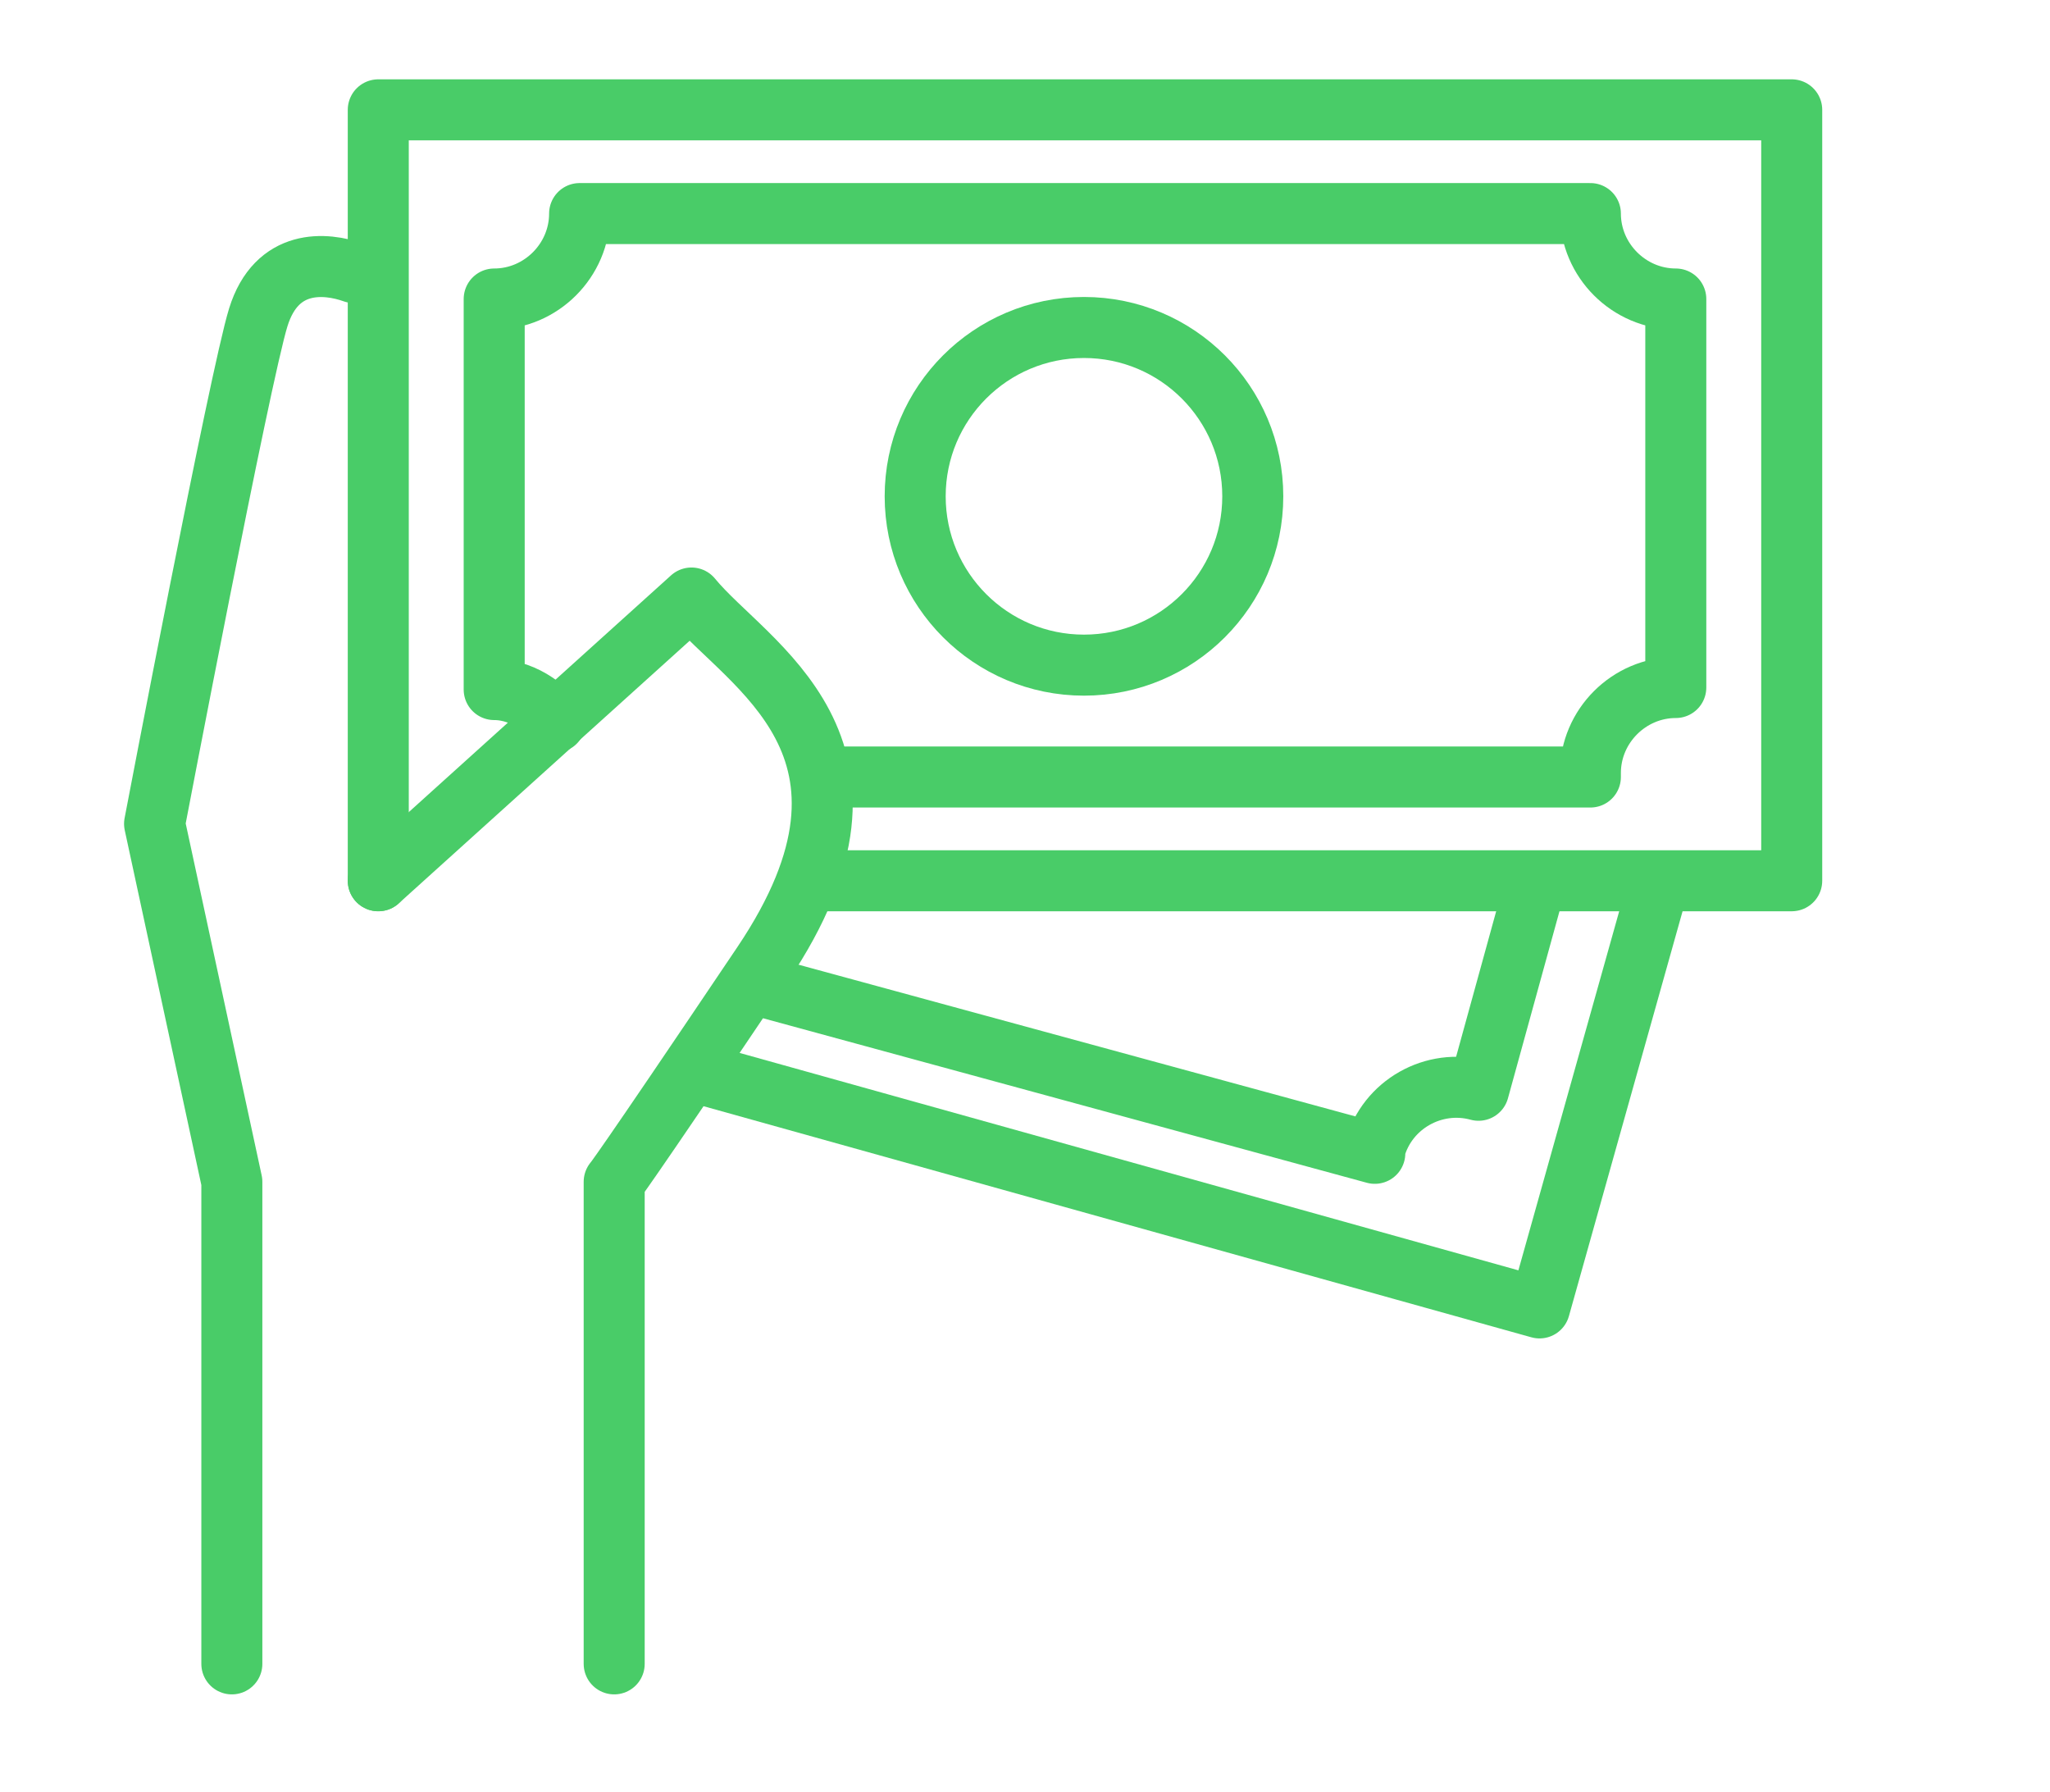
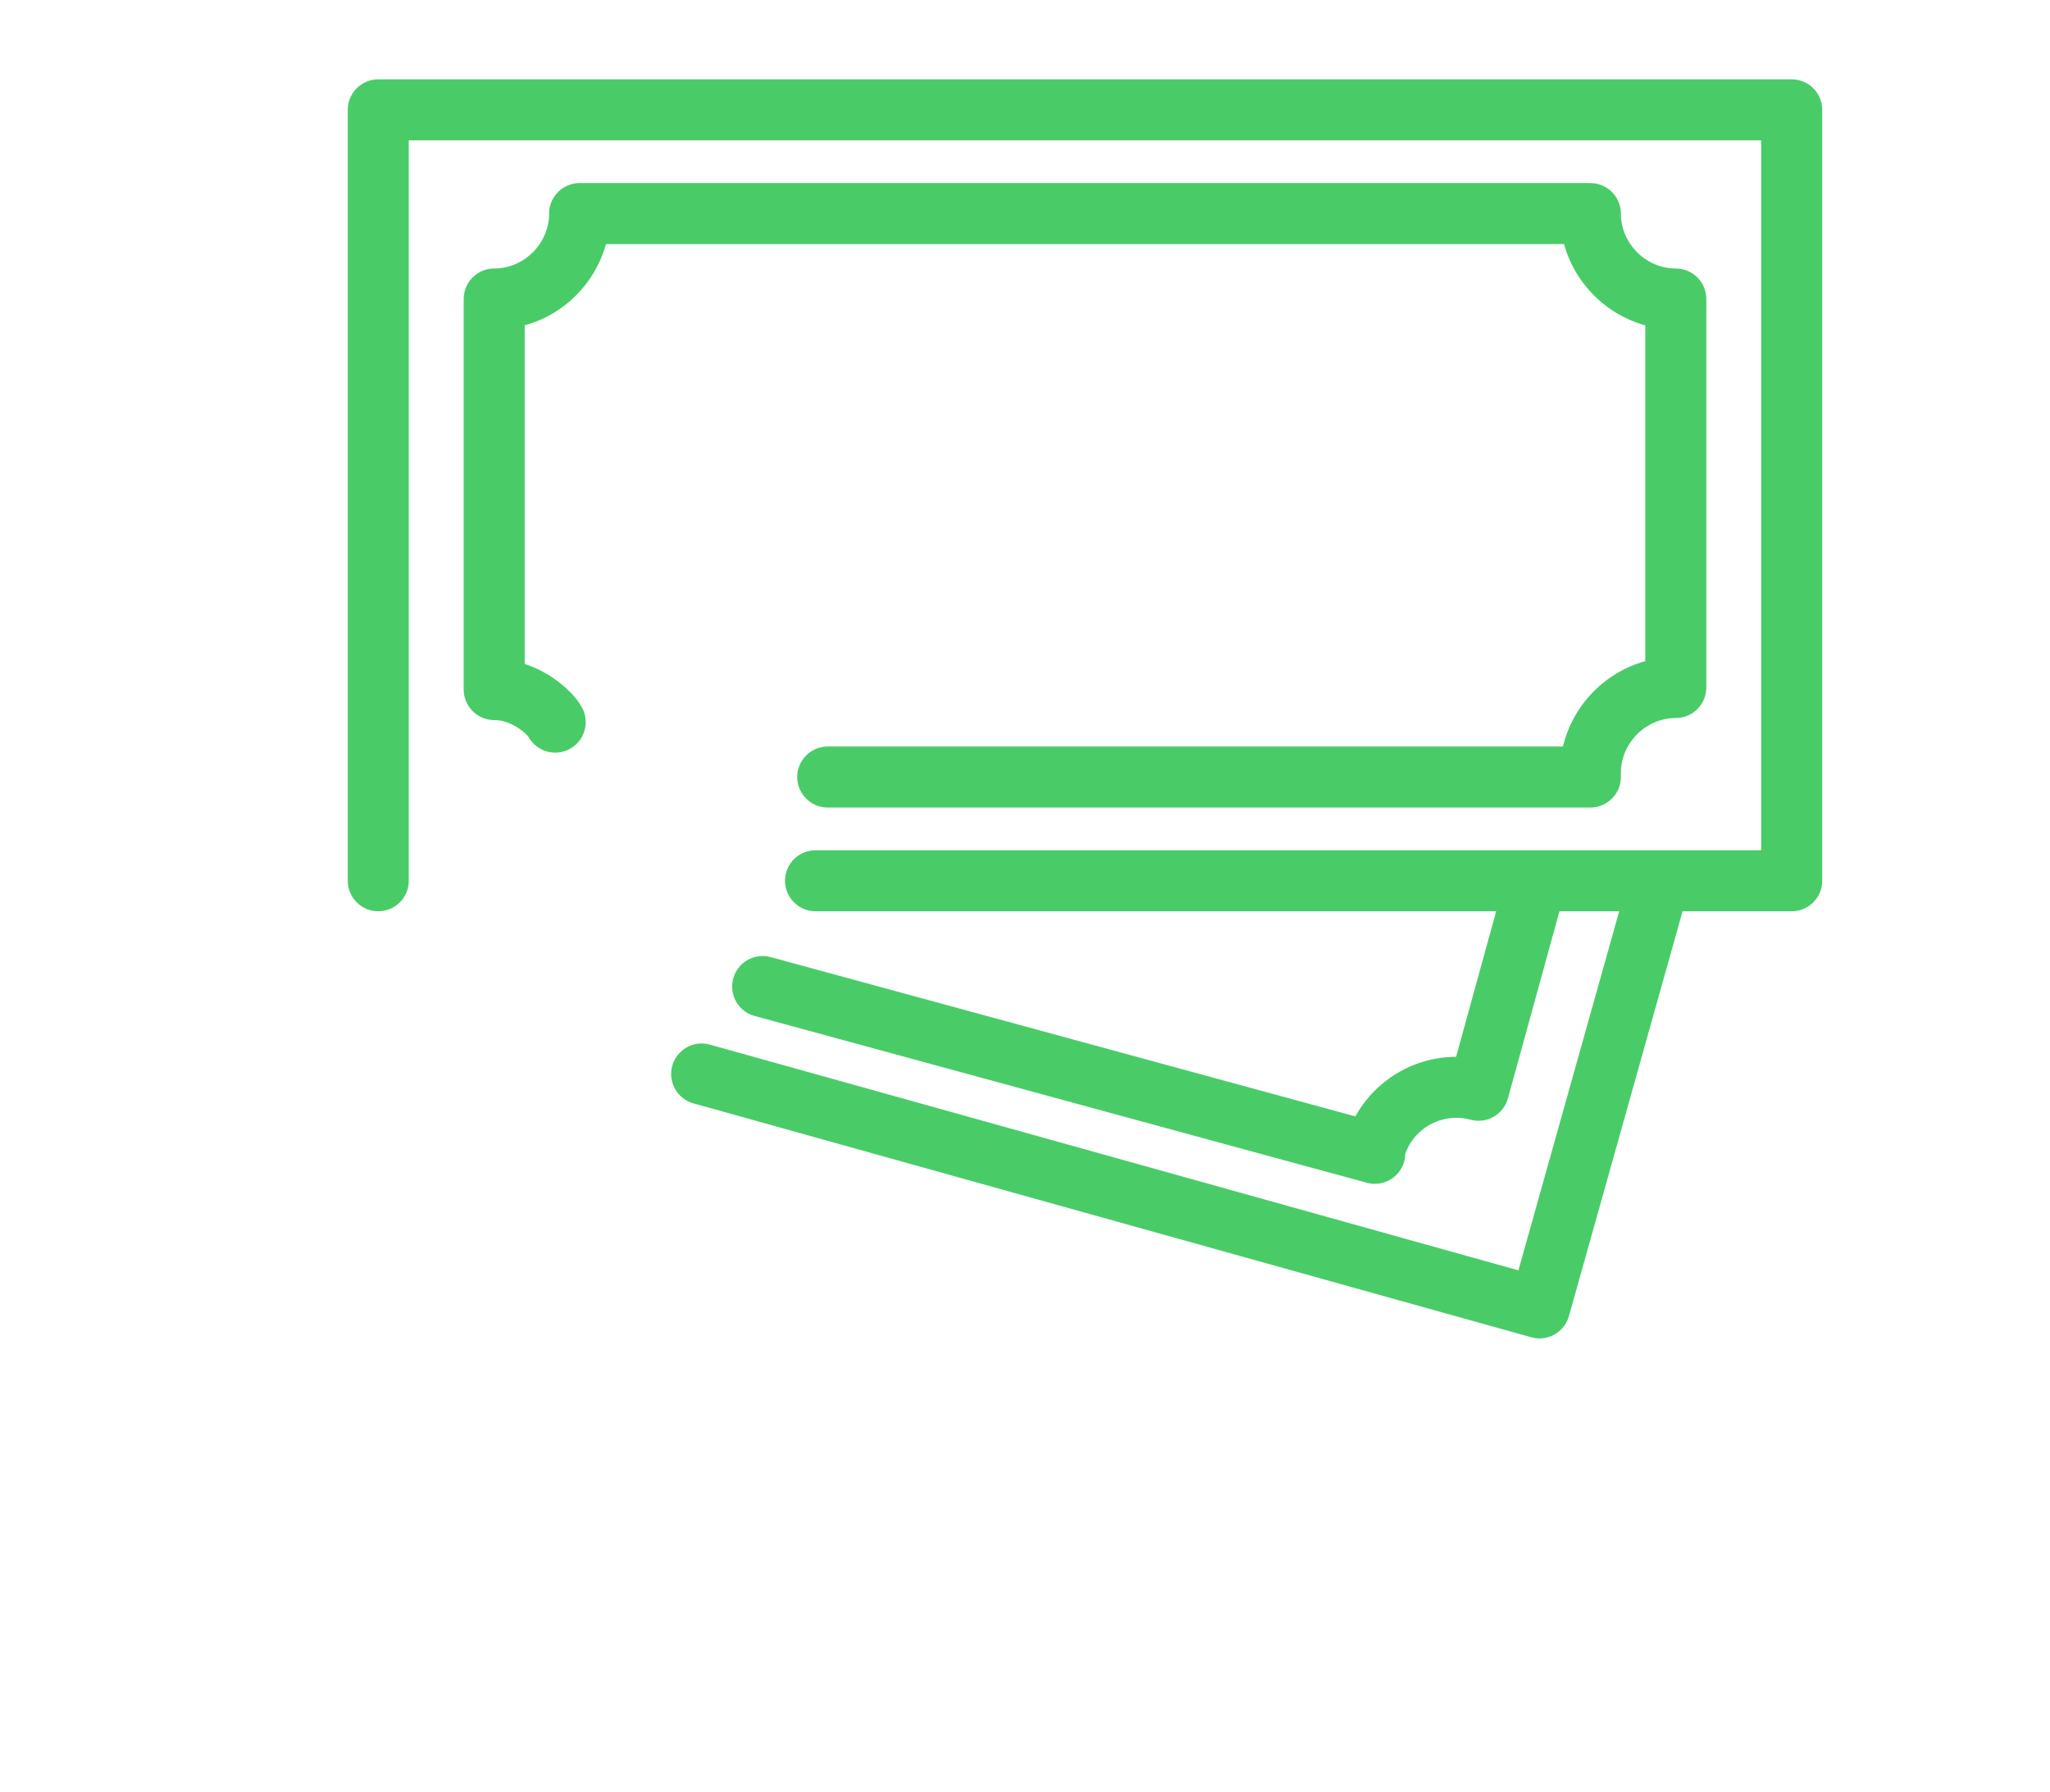
<svg xmlns="http://www.w3.org/2000/svg" version="1.1" id="Layer_1" x="0px" y="0px" viewBox="0 0 100.8 88.1" style="enable-background:new 0 0 100.8 88.1;" xml:space="preserve">
  <style type="text/css">
	.st0{fill:none;stroke:#49CC68;stroke-width:3;stroke-linecap:round;stroke-linejoin:round;stroke-miterlimit:10;}
</style>
  <g>
    <g>
      <polyline class="st0" points="18.6,43.3 18.6,5.4 88.1,5.4 88.1,43.3 40.1,43.3   " />
      <path class="st0" d="M40.7,38.2h37.5c0-0.1,0-0.1,0-0.2c0-2.3,1.9-4.2,4.2-4.2l0,0V14.7l0,0c-2.3,0-4.2-1.9-4.2-4.2H28.5    c0,2.3-1.9,4.2-4.2,4.2v19.2c1.6,0,2.8,1.2,3,1.6" />
-       <circle class="st0" cx="53.3" cy="24.4" r="8.3" />
    </g>
    <g>
      <g>
        <polyline class="st0" points="81.4,44 75.7,64.3 34.5,52.8    " />
        <path class="st0" d="M8.8,45.6" />
        <path class="st0" d="M37.5,48.5l30.1,8.2c0-0.1,0-0.1,0-0.2c0.6-2.2,2.9-3.5,5.1-2.9l0,0l2.7-9.8" />
      </g>
    </g>
-     <path class="st0" d="M11.4,81.8V58.1L7.6,40.5c0,0,4.2-22,5.1-24.9s3.3-2.7,4.7-2.2" />
-     <path class="st0" d="M18.6,43.3L34,29.4c2.7,3.3,10.7,7.3,3.5,18s-7.3,10.7-7.3,10.7v23.7" />
  </g>
</svg>